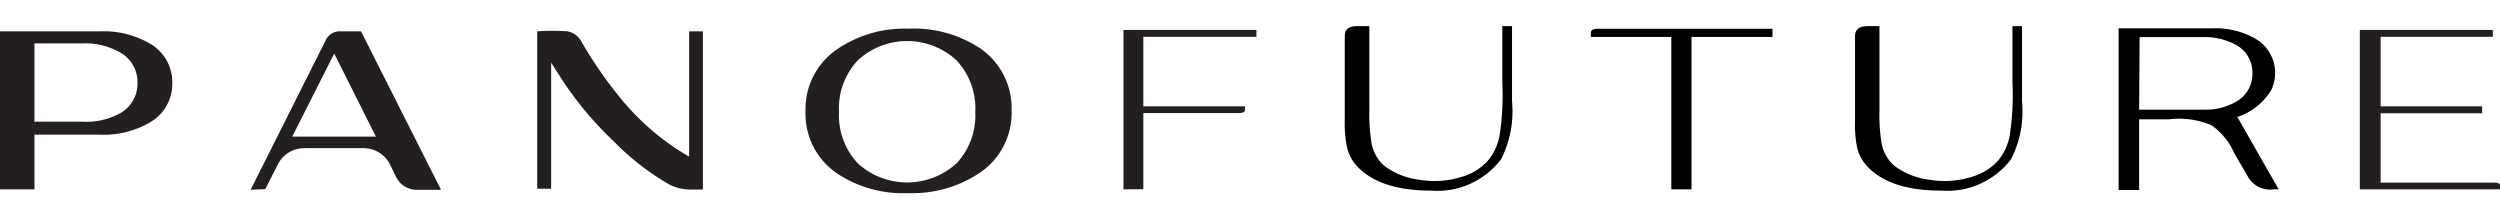
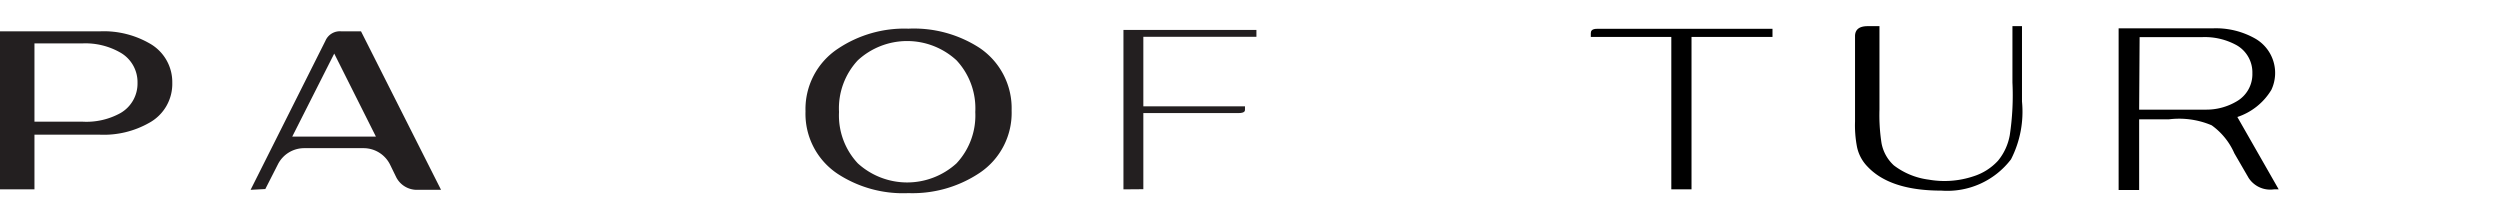
<svg xmlns="http://www.w3.org/2000/svg" viewBox="0 0 159.62 14">
  <defs>
    <style>.cls-1{fill:#231f20;}</style>
  </defs>
  <g id="HOME_pano_nav">
-     <path class="cls-1" d="M150.67,12.09V1.91h8.49v.44H152V6.79h6.48v.44H152v4.43h7.23c.41,0,.41.14.41.22v.21Z" />
    <path class="cls-1" d="M71.73,12.09V1.91h8.49v.44H73V6.79h6.49V7c0,.07,0,.22-.42.22H73v4.86Z" />
    <path d="M145.19,12.09a1.65,1.65,0,0,1-1.62-.73l-.91-1.57A4.34,4.34,0,0,0,141.21,8a5.32,5.32,0,0,0-2.74-.38h-1.89v4.51h-1.31V1.81h6a5.09,5.09,0,0,1,2.75.67,2.53,2.53,0,0,1,1,3.26,4,4,0,0,1-2.17,1.73l2.64,4.62ZM136.58,7h4.23a3.8,3.8,0,0,0,2-.53,2,2,0,0,0,1-1.79,2,2,0,0,0-1-1.79,4.22,4.22,0,0,0-2.2-.52h-4Z" />
    <path d="M106.71,12.09V2.36h-5.14V2.13c0-.14.05-.29.4-.29h11.2v.52H108v9.73Z" />
    <path d="M119.25,1.67H120V7a11.66,11.66,0,0,0,.13,2.13,2.55,2.55,0,0,0,.79,1.43,4.63,4.63,0,0,0,2.23.91,5.83,5.83,0,0,0,2.84-.21,3.59,3.59,0,0,0,1.58-1,3.53,3.53,0,0,0,.75-1.63,17.09,17.09,0,0,0,.17-3.36V1.67h.61c0,1.61,0,3.21,0,4.81a6.67,6.67,0,0,1-.7,3.69,5.11,5.11,0,0,1-4.45,2q-3.27,0-4.71-1.53a2.54,2.54,0,0,1-.67-1.24,7.28,7.28,0,0,1-.13-1.64V2.27Q118.47,1.67,119.25,1.67Z" />
-     <path d="M86.65,1.67h.78V7a11.42,11.42,0,0,0,.14,2.13,2.53,2.53,0,0,0,.78,1.43,4.63,4.63,0,0,0,2.23.91,5.86,5.86,0,0,0,2.85-.21,3.56,3.56,0,0,0,1.57-1,3.53,3.53,0,0,0,.75-1.63,17.09,17.09,0,0,0,.17-3.36V1.67h.62V6.48a6.76,6.76,0,0,1-.7,3.69,5.11,5.11,0,0,1-4.46,2q-3.25,0-4.71-1.53A2.61,2.61,0,0,1,86,9.37a7.15,7.15,0,0,1-.14-1.64V2.27Q85.87,1.67,86.65,1.67Z" />
    <path class="cls-1" d="M0,2H6.39a5.87,5.87,0,0,1,3.14.76A2.83,2.83,0,0,1,11,5.29,2.83,2.83,0,0,1,9.53,7.84a5.87,5.87,0,0,1-3.14.76H2.2v3.49H0V2ZM7.69,7.22A2.17,2.17,0,0,0,8.78,5.29,2.17,2.17,0,0,0,7.69,3.36a4.49,4.49,0,0,0-2.4-.59H2.2v5H5.29A4.49,4.49,0,0,0,7.69,7.22Z" />
    <path class="cls-1" d="M16,12.12,20.78,2.6a1,1,0,0,1,1-.6h1.27l5.11,10.12H26.65a1.48,1.48,0,0,1-1.35-.8l-.39-.8a1.89,1.89,0,0,0-1.68-1.06h-3.8a1.88,1.88,0,0,0-1.67,1l-.82,1.61Zm2.66-3.4H24l-2.66-5.3Z" />
    <path class="cls-1" d="M62.53,3.05a4.64,4.64,0,0,1,2.06,4,4.61,4.61,0,0,1-2.06,4A7.71,7.71,0,0,1,58,12.33a7.62,7.62,0,0,1-4.5-1.22,4.6,4.6,0,0,1-2.07-4,4.62,4.62,0,0,1,2.07-4A7.62,7.62,0,0,1,58,1.83,7.71,7.71,0,0,1,62.53,3.05Zm-.26,4.1a4.49,4.49,0,0,0-1.2-3.3,4.65,4.65,0,0,0-6.3,0,4.49,4.49,0,0,0-1.2,3.3,4.47,4.47,0,0,0,1.2,3.28,4.68,4.68,0,0,0,6.3,0A4.47,4.47,0,0,0,62.27,7.15Z" />
-     <path class="cls-1" d="M42.7,11.76A16.48,16.48,0,0,1,39.16,9a22.06,22.06,0,0,1-3.33-4l-.64-1s0,5.24,0,8.05h-.89V2a13.75,13.75,0,0,1,1.93,0,1.27,1.27,0,0,1,.85.58,26.37,26.37,0,0,0,2.8,4A15.79,15.79,0,0,0,44,10V2h.88v10.1h-.75A2.86,2.86,0,0,1,42.7,11.76Z" />
  </g>
</svg>